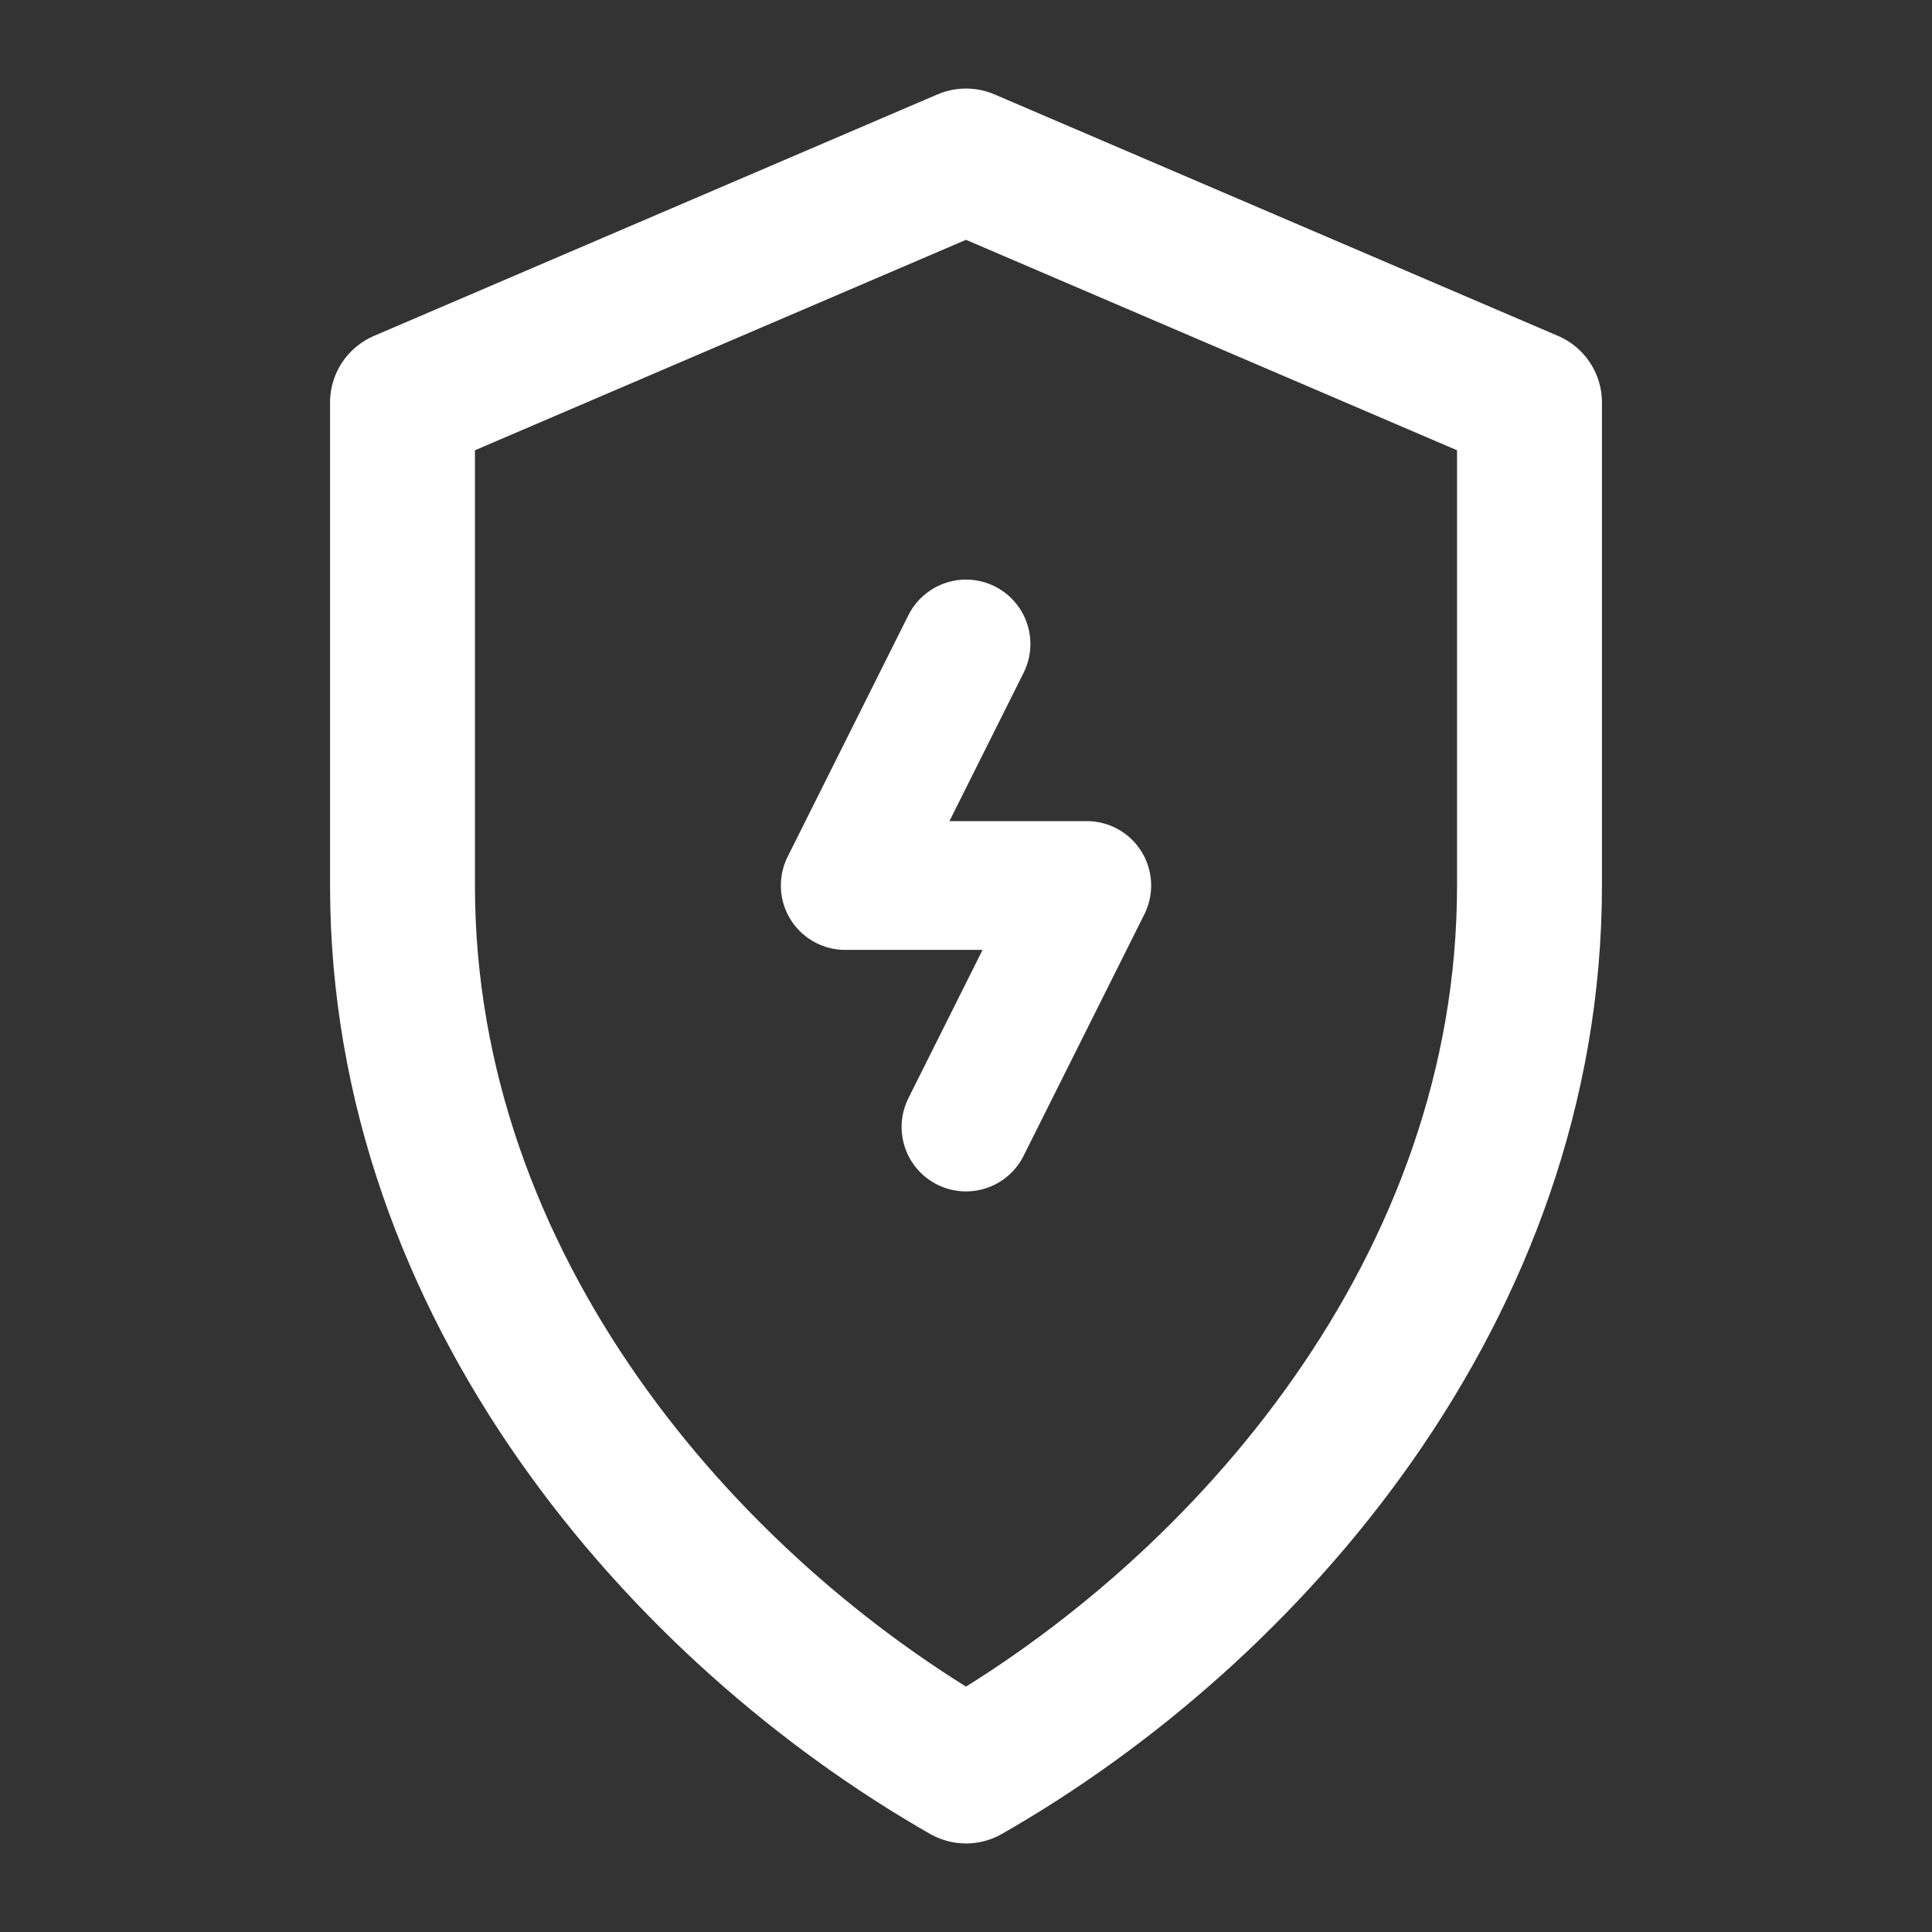
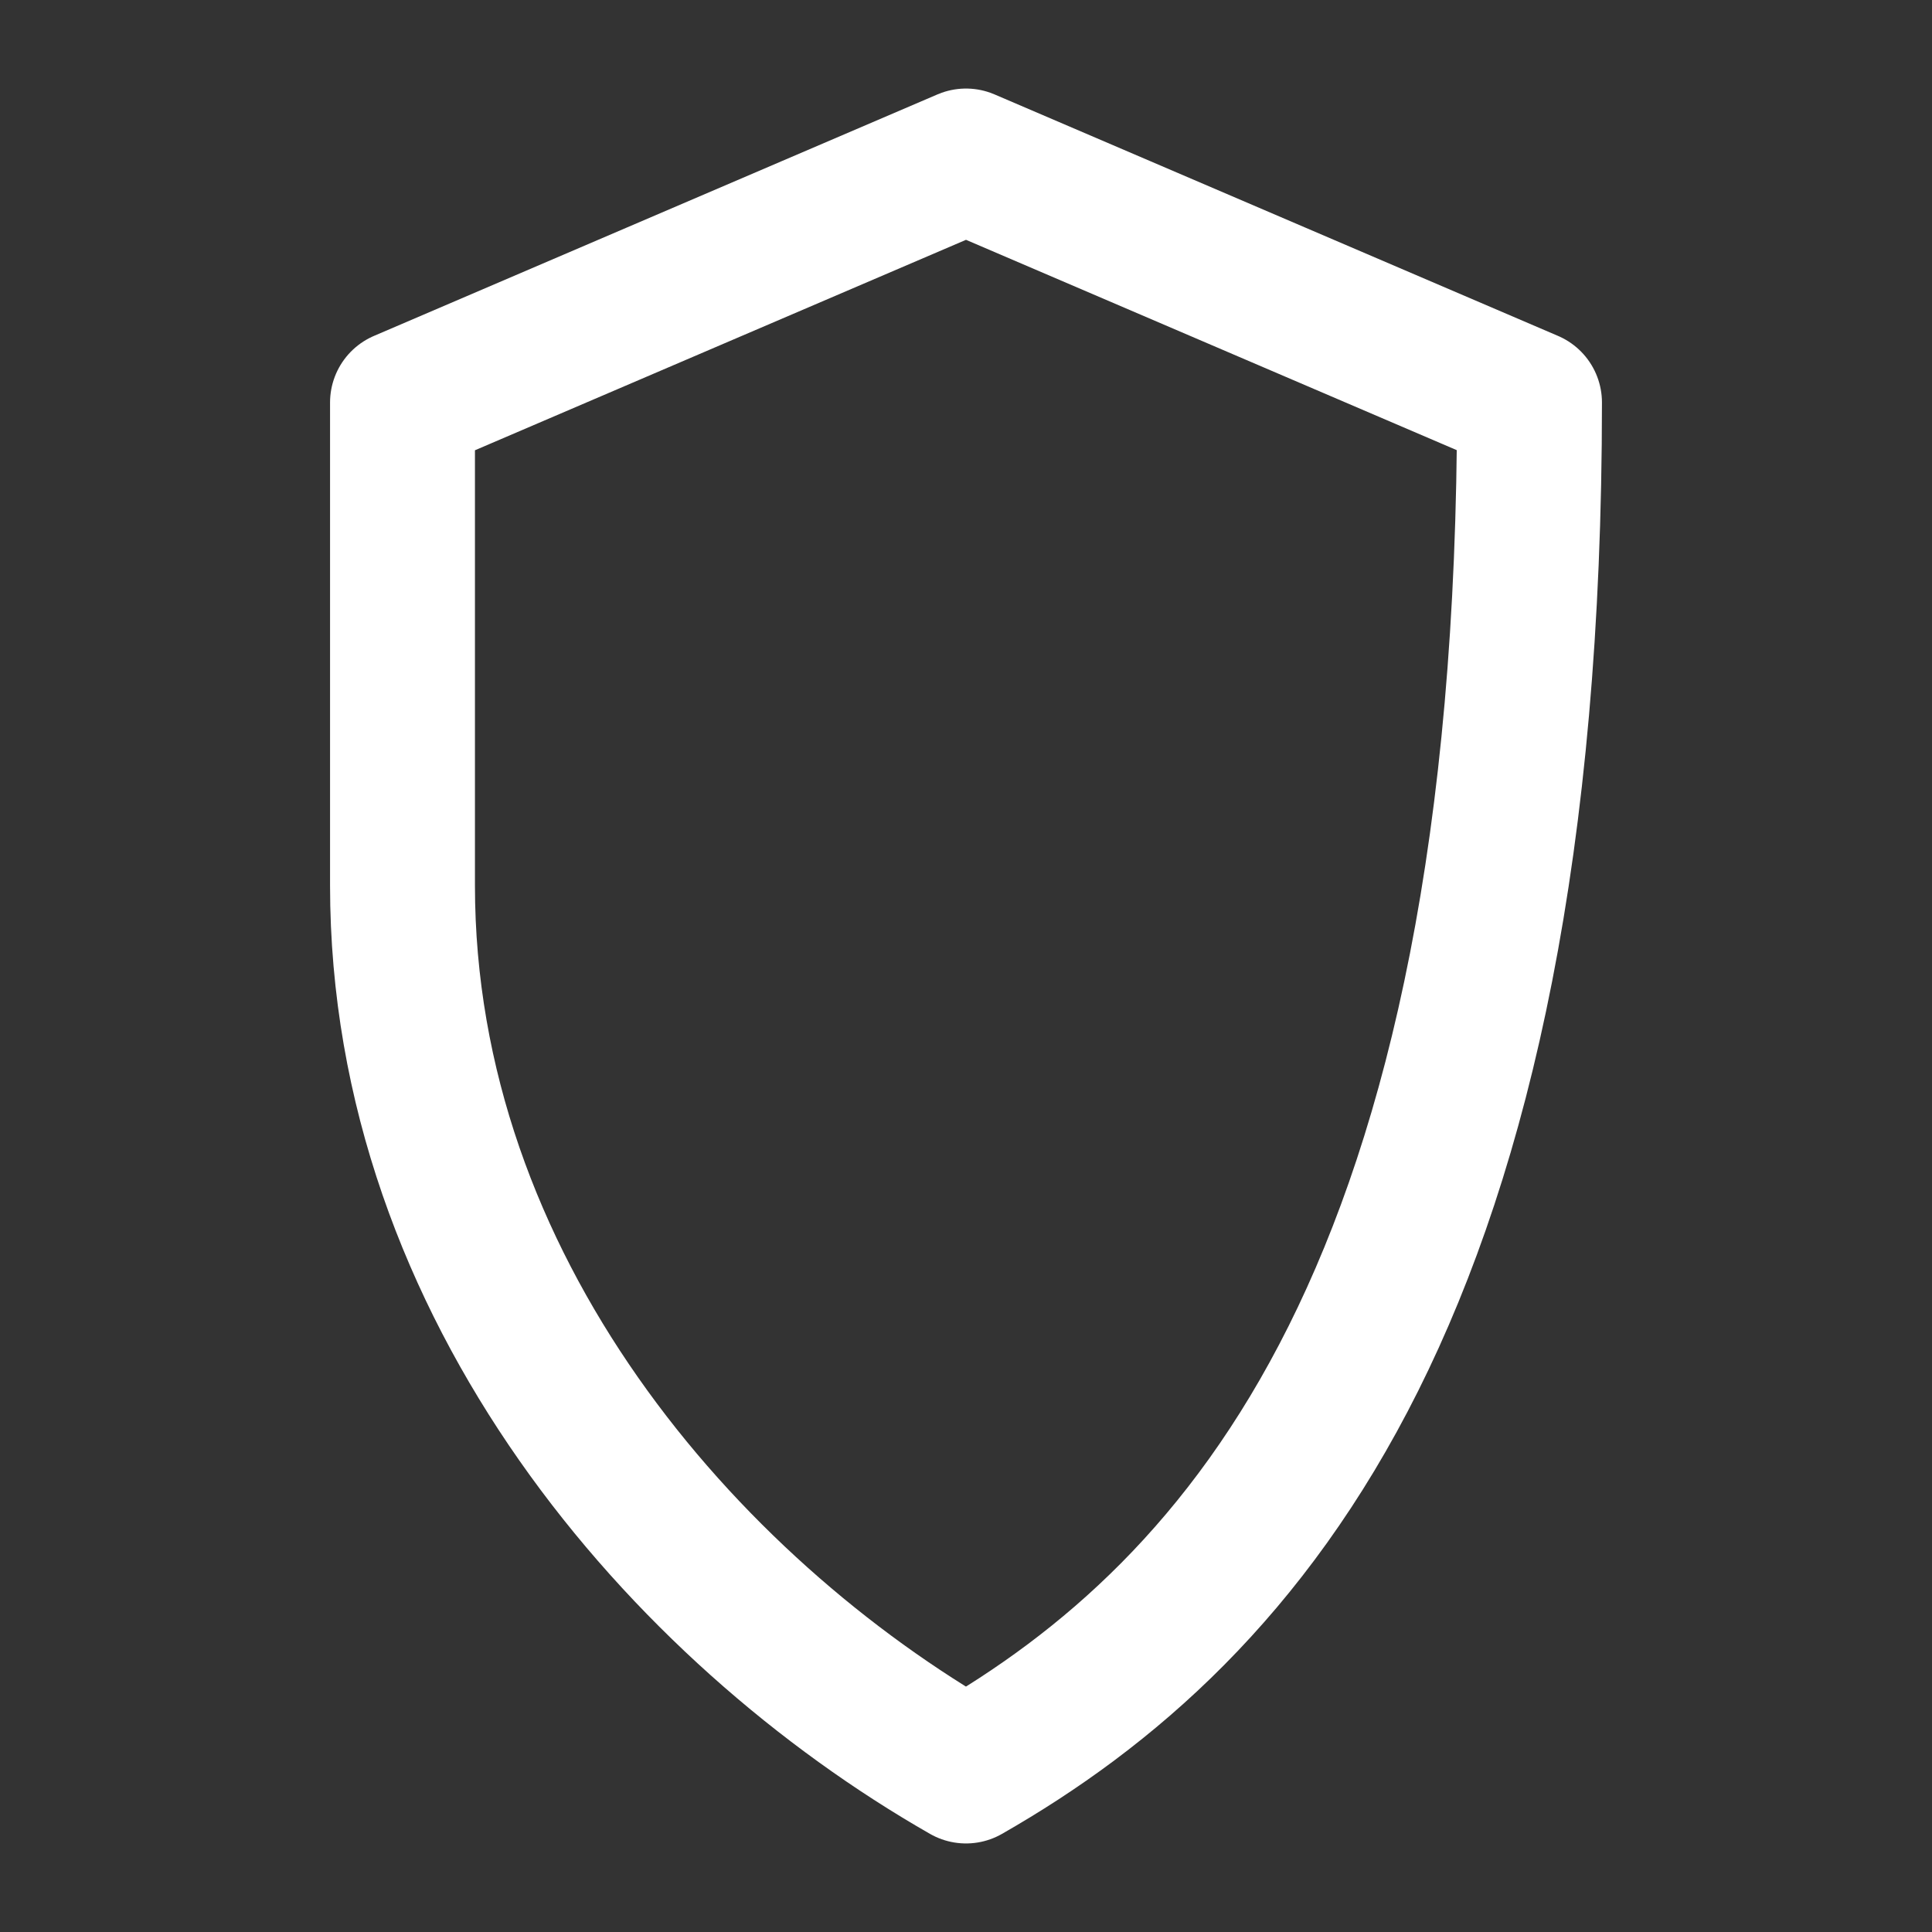
<svg xmlns="http://www.w3.org/2000/svg" width="30" height="30" viewBox="0 0 24 24" fill="none">
  <rect x="0" y="0" width="24" height="24" fill="#333333" stroke="none" />
-   <path d="M12 2L19 5V11C19 16 15.5 20 12 22C8.5 20 5 16 5 11V5L12 2Z" stroke="white" stroke-width="1.8" stroke-linecap="round" stroke-linejoin="round" />
-   <path d="M12 8L10.5 11H13.5L12 14" stroke="white" stroke-width="1.6" stroke-linecap="round" stroke-linejoin="round" />
+   <path d="M12 2L19 5C19 16 15.5 20 12 22C8.5 20 5 16 5 11V5L12 2Z" stroke="white" stroke-width="1.8" stroke-linecap="round" stroke-linejoin="round" />
</svg>